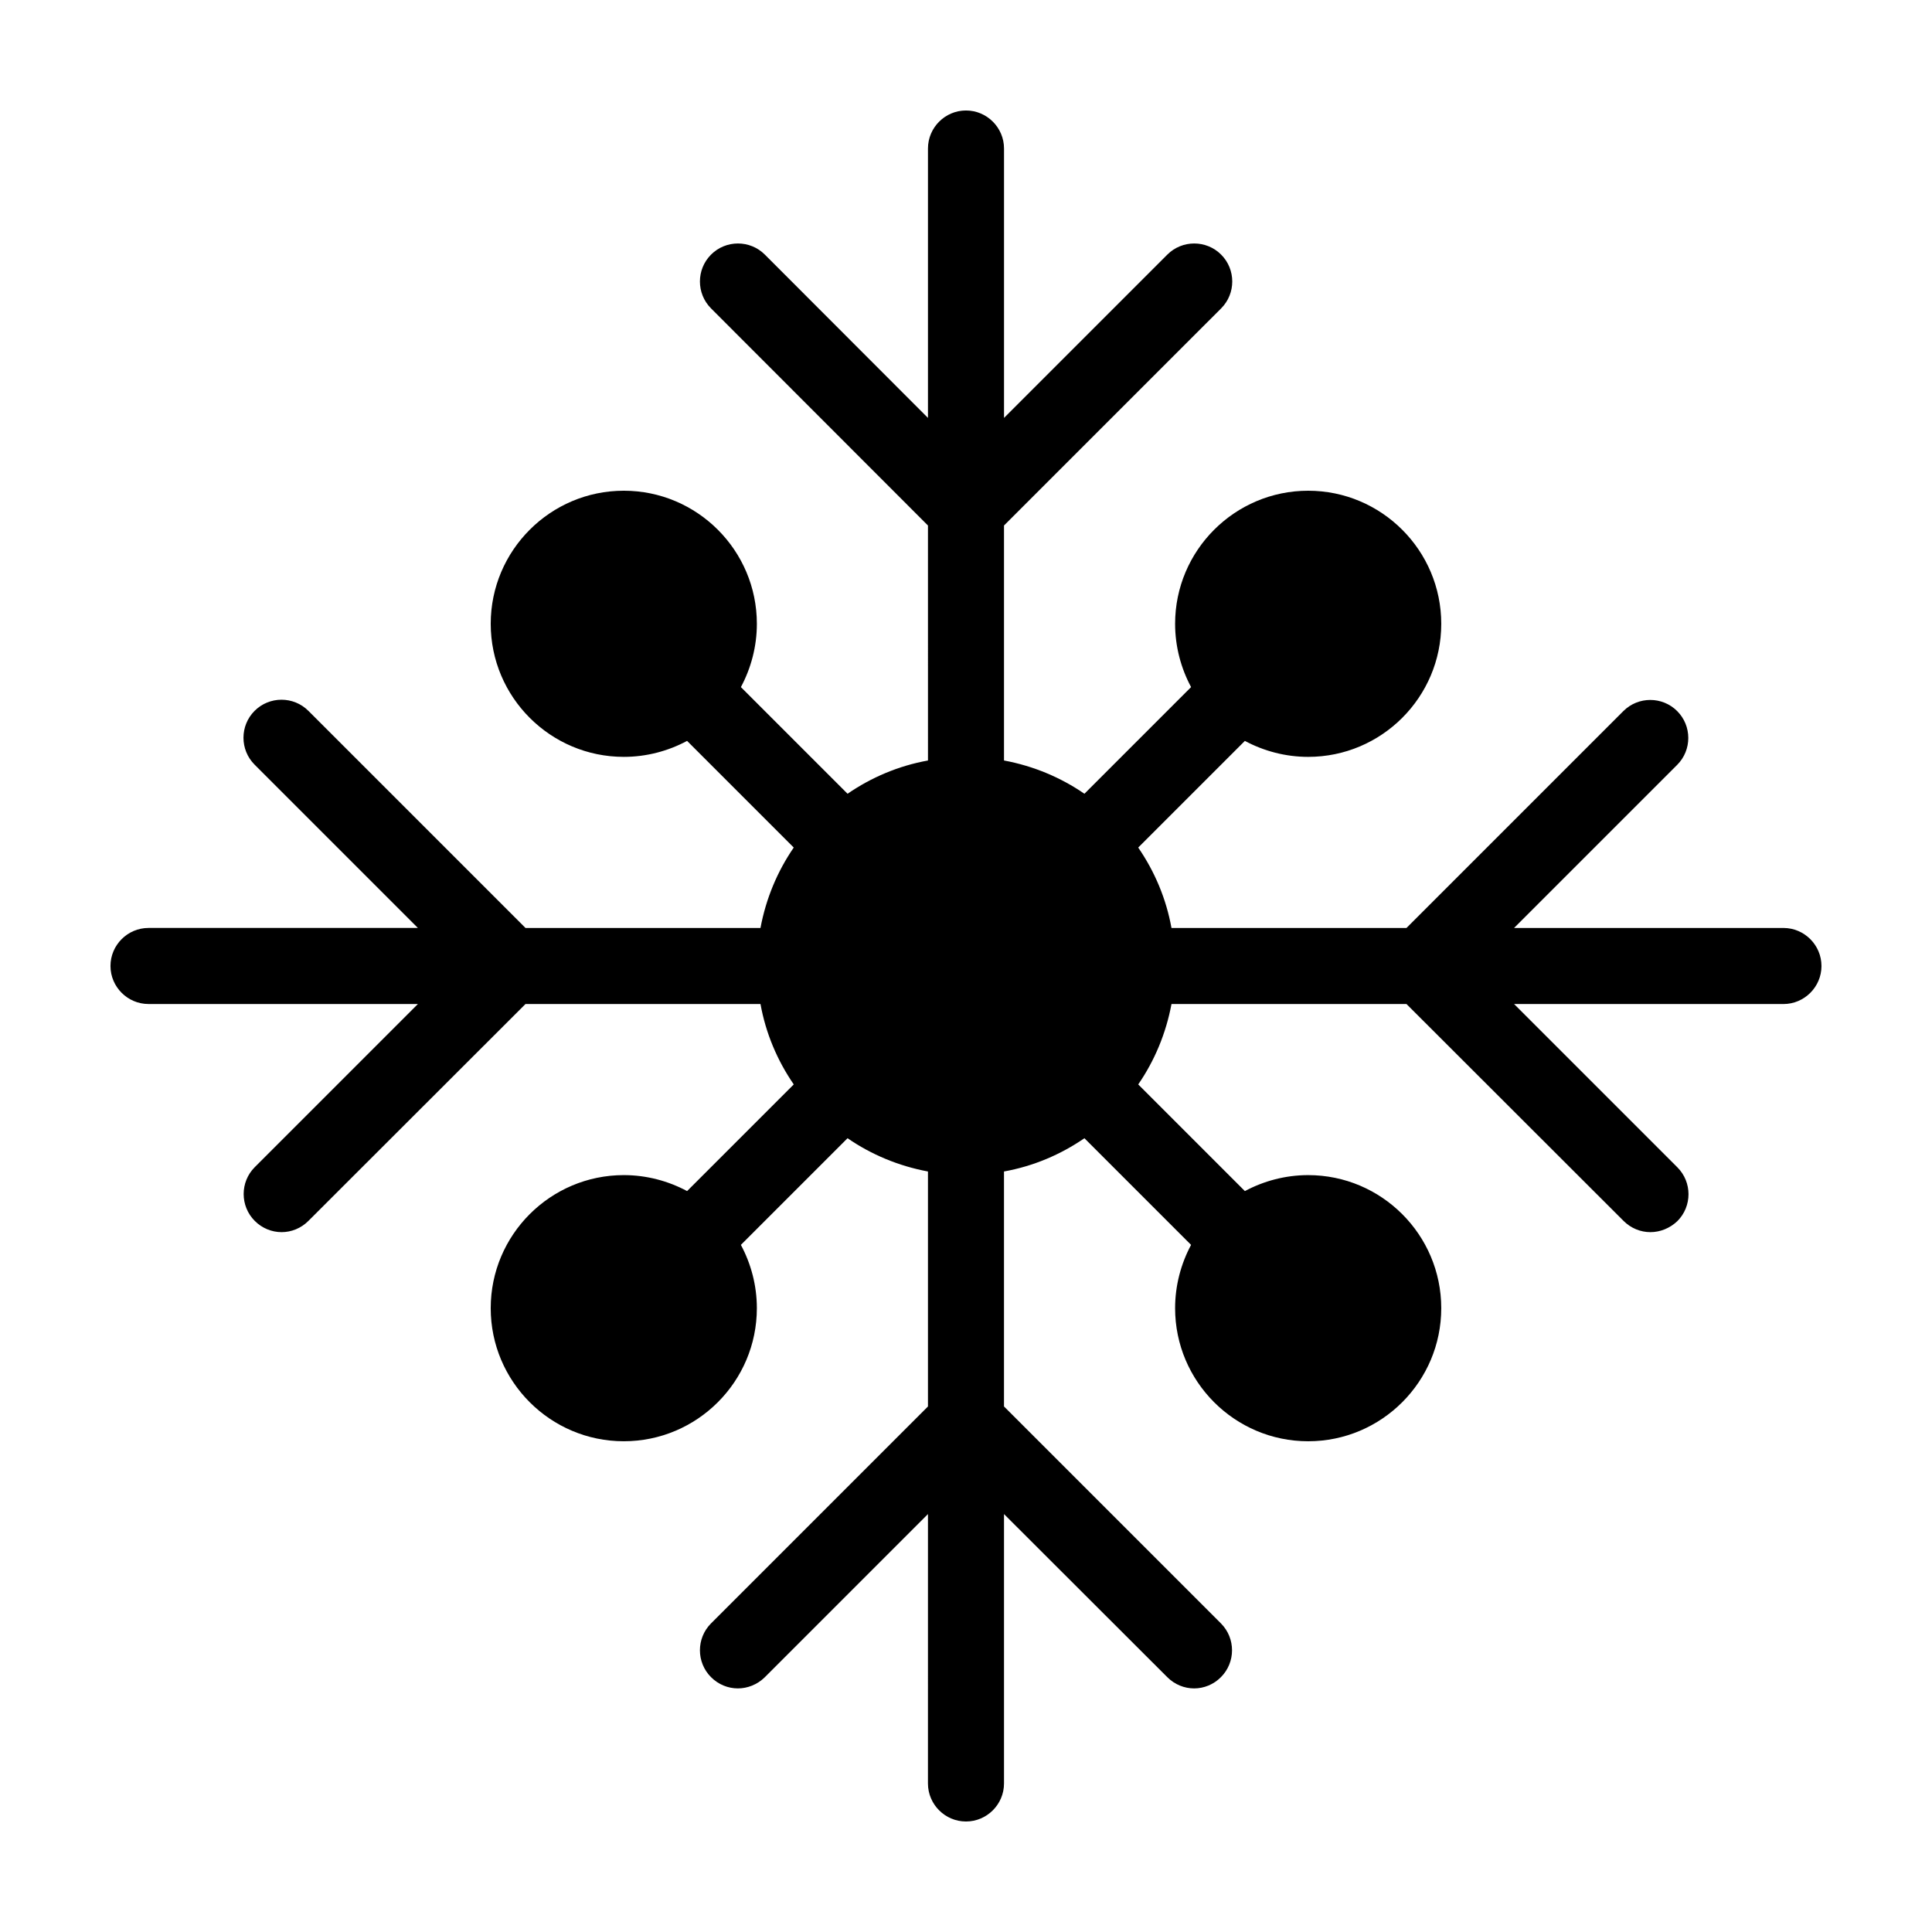
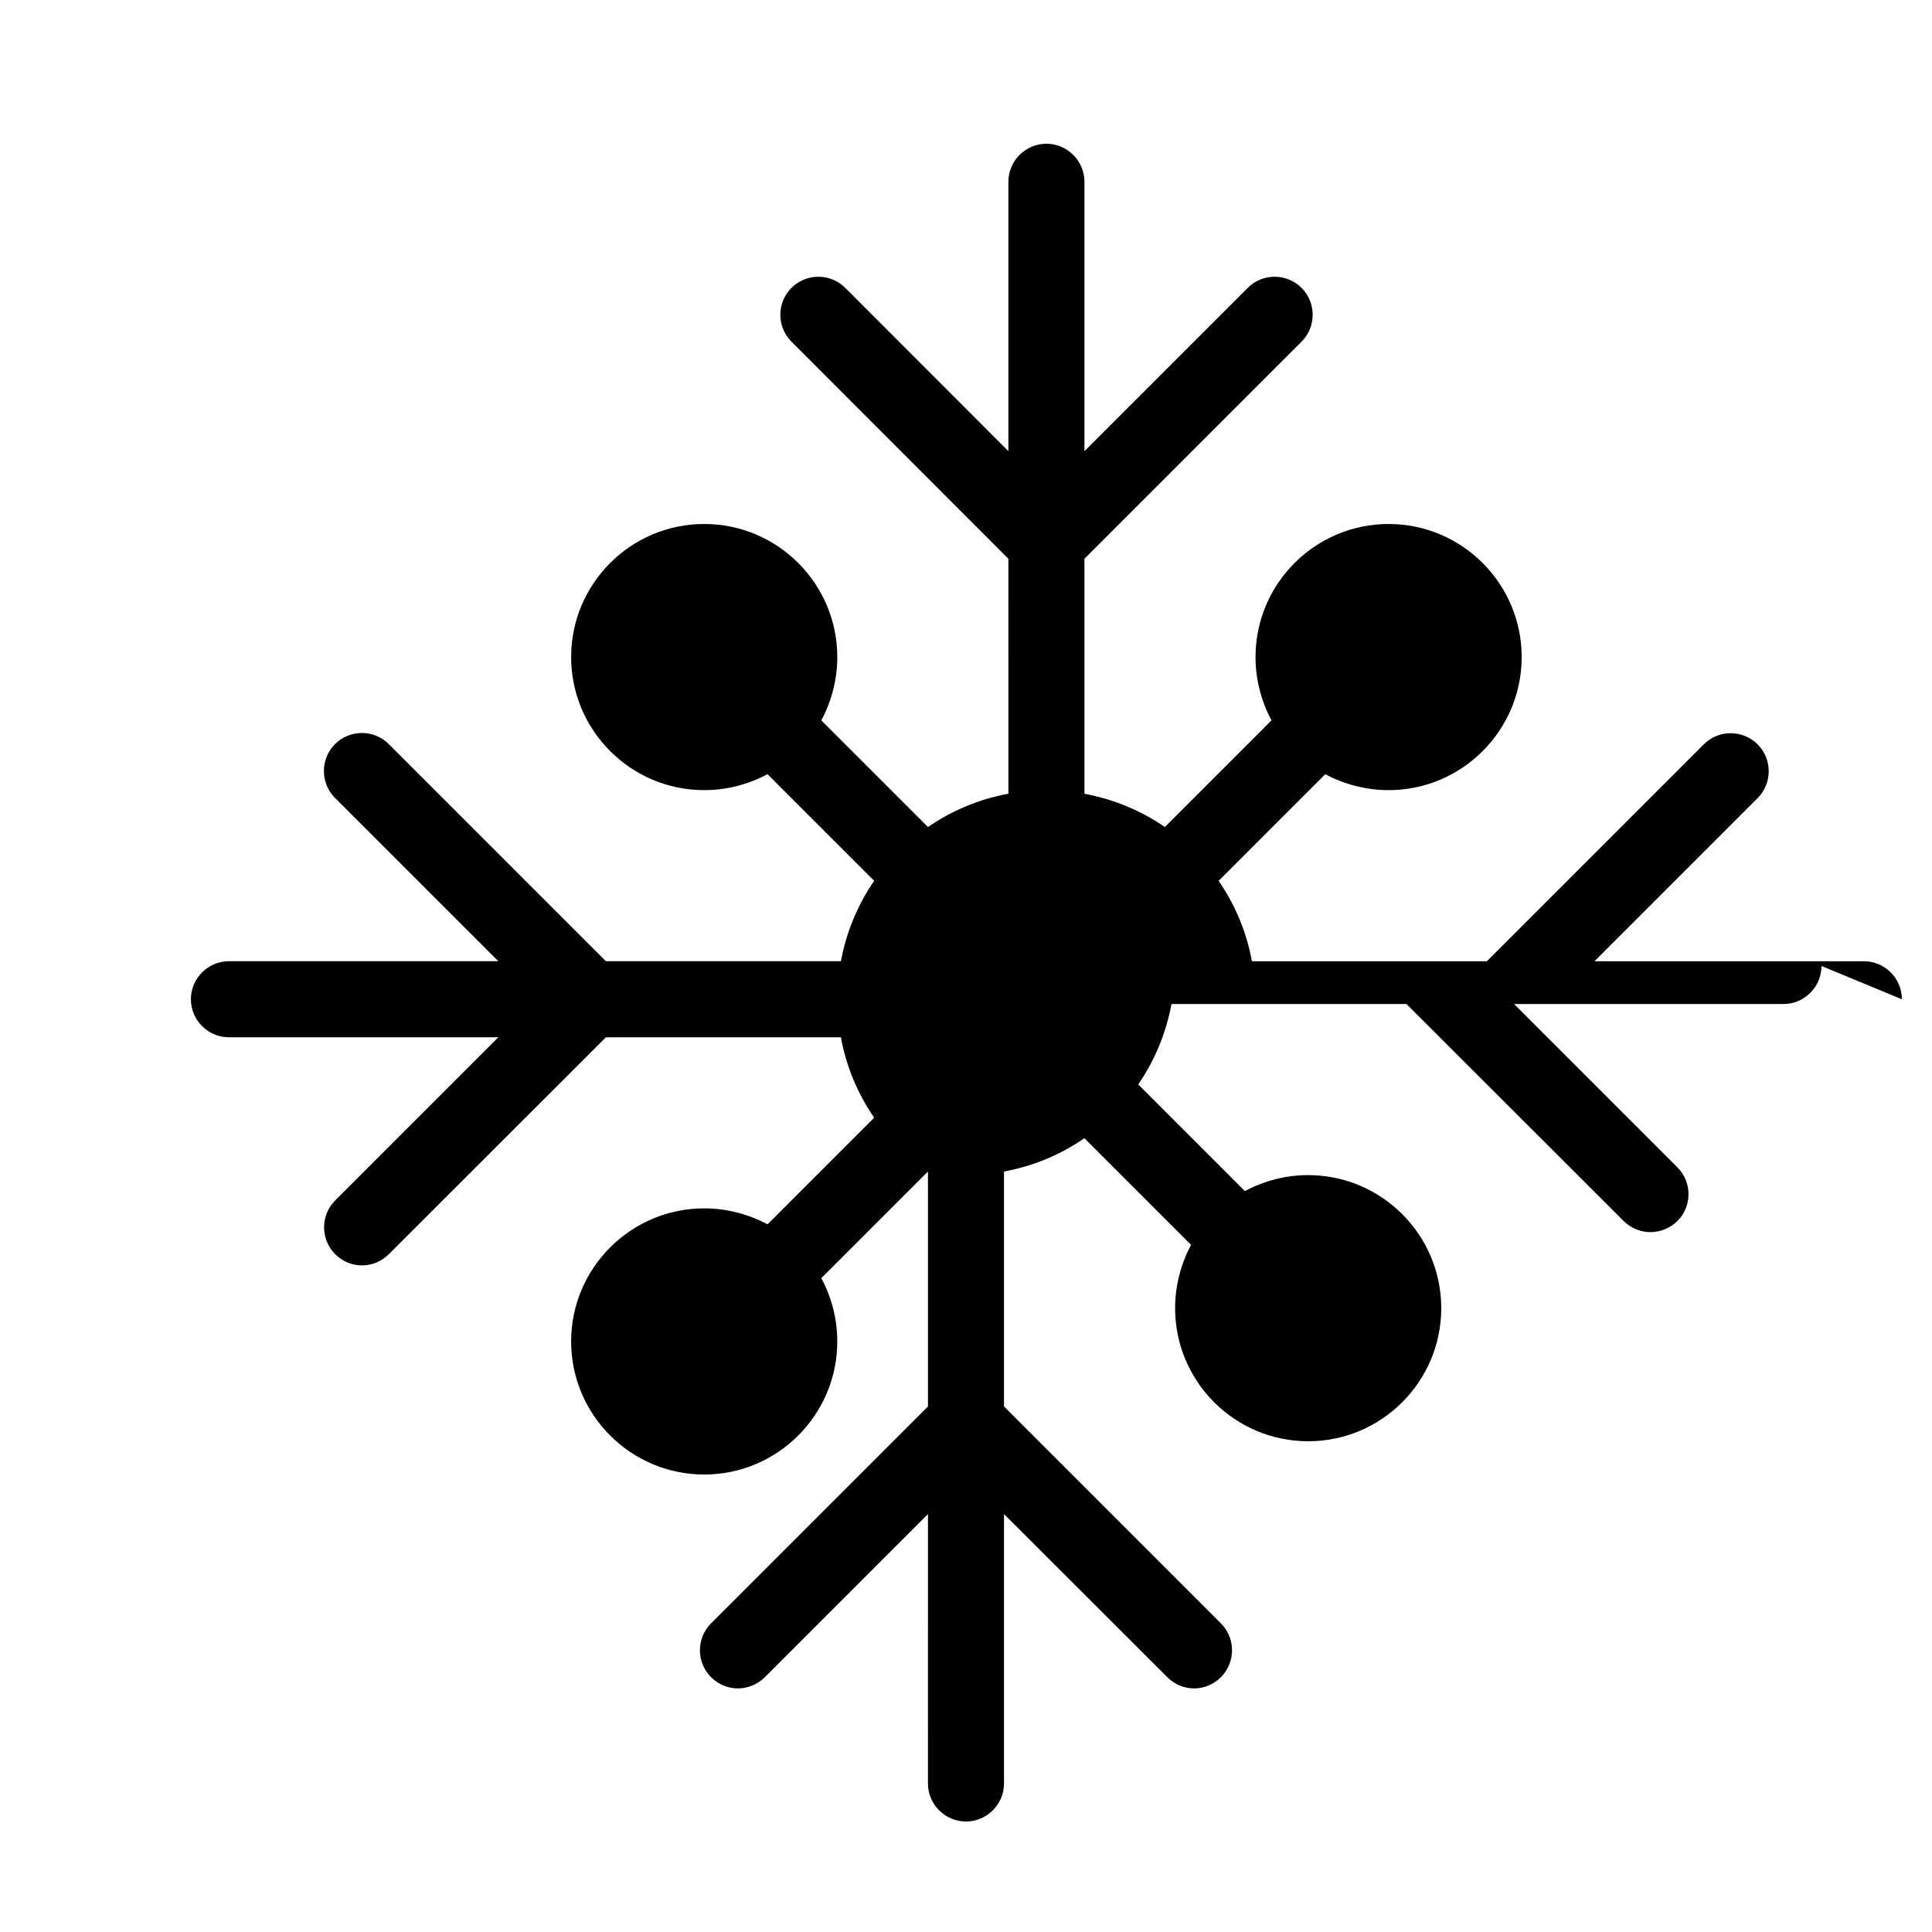
<svg xmlns="http://www.w3.org/2000/svg" fill="#000000" width="800px" height="800px" version="1.1" viewBox="144 144 512 512">
-   <path d="m626.71 400c0 5.543-4.535 10.078-10.078 10.078l-71.387-0.004 43.277 43.277c3.93 3.93 3.93 10.328 0 14.258-2.016 1.914-4.586 2.922-7.152 2.922-2.57 0-5.141-1.008-7.106-2.973l-57.535-57.484h-62.27c-1.461 7.809-4.484 15.012-8.816 21.312l28.266 28.266c4.984-2.672 10.727-4.234 16.773-4.234 19.445 0 35.266 15.82 35.266 35.266 0 19.445-15.82 35.266-35.266 35.266-19.445 0-35.266-15.82-35.266-35.266 0-6.047 1.562-11.789 4.231-16.777l-28.266-28.266c-6.297 4.332-13.504 7.406-21.312 8.816v62.27l57.484 57.484c3.93 3.93 3.93 10.328 0 14.258-1.961 1.969-4.531 2.977-7.098 2.977-2.57 0-5.141-1.008-7.106-2.973l-43.277-43.227v71.391c0 5.543-4.535 10.078-10.078 10.078-5.543 0-10.078-4.535-10.078-10.078l0.004-71.391-43.277 43.277c-1.965 1.914-4.535 2.922-7.102 2.922-2.57 0-5.141-1.008-7.106-2.973-3.93-3.93-3.93-10.328 0-14.258l57.484-57.484v-62.27c-7.809-1.461-15.012-4.484-21.312-8.816l-28.266 28.266c2.676 4.984 4.234 10.727 4.234 16.773 0 19.445-15.82 35.266-35.266 35.266s-35.266-15.82-35.266-35.266c0-19.445 15.82-35.266 35.266-35.266 6.047 0 11.789 1.562 16.777 4.231l28.266-28.266c-4.332-6.297-7.406-13.504-8.816-21.312l-62.273 0.004-57.535 57.484c-1.965 1.965-4.535 2.973-7.102 2.973-2.57 0-5.141-1.008-7.106-2.973-3.93-3.93-3.93-10.328 0-14.258l43.227-43.227h-71.391c-5.543 0-10.078-4.535-10.078-10.078 0-5.543 4.535-10.078 10.078-10.078h71.391l-43.277-43.277c-3.93-3.93-3.93-10.328 0-14.258 3.93-3.93 10.328-3.93 14.258 0l57.535 57.539h62.27c1.461-7.809 4.484-15.012 8.816-21.312l-28.266-28.266c-4.984 2.676-10.727 4.234-16.773 4.234-19.445 0-35.266-15.82-35.266-35.266s15.82-35.266 35.266-35.266 35.266 15.82 35.266 35.266c0 6.047-1.562 11.789-4.231 16.777l28.266 28.266c6.297-4.332 13.504-7.406 21.312-8.816l-0.004-62.273-57.484-57.535c-3.93-3.93-3.93-10.328 0-14.258 3.93-3.93 10.328-3.93 14.258 0l43.227 43.277v-71.391c0-5.543 4.535-10.078 10.078-10.078s10.078 4.535 10.078 10.078v71.391l43.277-43.277c3.93-3.93 10.328-3.93 14.258 0 3.93 3.93 3.93 10.328 0 14.258l-57.539 57.535v62.27c7.809 1.461 15.012 4.484 21.312 8.816l28.266-28.266c-2.672-4.984-4.234-10.727-4.234-16.773 0-19.445 15.82-35.266 35.266-35.266 19.445 0 35.266 15.82 35.266 35.266s-15.82 35.266-35.266 35.266c-6.047 0-11.789-1.562-16.777-4.231l-28.266 28.266c4.332 6.297 7.406 13.504 8.816 21.312h62.27l57.484-57.484c3.93-3.93 10.328-3.93 14.258 0 3.93 3.93 3.93 10.328 0 14.258l-43.223 43.223h71.391c5.543 0 10.074 4.535 10.074 10.078z" />
+   <path d="m626.71 400c0 5.543-4.535 10.078-10.078 10.078l-71.387-0.004 43.277 43.277c3.93 3.93 3.93 10.328 0 14.258-2.016 1.914-4.586 2.922-7.152 2.922-2.57 0-5.141-1.008-7.106-2.973l-57.535-57.484h-62.27c-1.461 7.809-4.484 15.012-8.816 21.312l28.266 28.266c4.984-2.672 10.727-4.234 16.773-4.234 19.445 0 35.266 15.82 35.266 35.266 0 19.445-15.82 35.266-35.266 35.266-19.445 0-35.266-15.82-35.266-35.266 0-6.047 1.562-11.789 4.231-16.777l-28.266-28.266c-6.297 4.332-13.504 7.406-21.312 8.816v62.27l57.484 57.484c3.93 3.93 3.93 10.328 0 14.258-1.961 1.969-4.531 2.977-7.098 2.977-2.57 0-5.141-1.008-7.106-2.973l-43.277-43.227v71.391c0 5.543-4.535 10.078-10.078 10.078-5.543 0-10.078-4.535-10.078-10.078l0.004-71.391-43.277 43.277c-1.965 1.914-4.535 2.922-7.102 2.922-2.57 0-5.141-1.008-7.106-2.973-3.93-3.93-3.93-10.328 0-14.258l57.484-57.484v-62.27l-28.266 28.266c2.676 4.984 4.234 10.727 4.234 16.773 0 19.445-15.82 35.266-35.266 35.266s-35.266-15.82-35.266-35.266c0-19.445 15.82-35.266 35.266-35.266 6.047 0 11.789 1.562 16.777 4.231l28.266-28.266c-4.332-6.297-7.406-13.504-8.816-21.312l-62.273 0.004-57.535 57.484c-1.965 1.965-4.535 2.973-7.102 2.973-2.57 0-5.141-1.008-7.106-2.973-3.93-3.93-3.93-10.328 0-14.258l43.227-43.227h-71.391c-5.543 0-10.078-4.535-10.078-10.078 0-5.543 4.535-10.078 10.078-10.078h71.391l-43.277-43.277c-3.93-3.93-3.93-10.328 0-14.258 3.93-3.93 10.328-3.93 14.258 0l57.535 57.539h62.27c1.461-7.809 4.484-15.012 8.816-21.312l-28.266-28.266c-4.984 2.676-10.727 4.234-16.773 4.234-19.445 0-35.266-15.82-35.266-35.266s15.82-35.266 35.266-35.266 35.266 15.82 35.266 35.266c0 6.047-1.562 11.789-4.231 16.777l28.266 28.266c6.297-4.332 13.504-7.406 21.312-8.816l-0.004-62.273-57.484-57.535c-3.93-3.93-3.93-10.328 0-14.258 3.93-3.93 10.328-3.93 14.258 0l43.227 43.277v-71.391c0-5.543 4.535-10.078 10.078-10.078s10.078 4.535 10.078 10.078v71.391l43.277-43.277c3.93-3.93 10.328-3.93 14.258 0 3.93 3.93 3.93 10.328 0 14.258l-57.539 57.535v62.27c7.809 1.461 15.012 4.484 21.312 8.816l28.266-28.266c-2.672-4.984-4.234-10.727-4.234-16.773 0-19.445 15.82-35.266 35.266-35.266 19.445 0 35.266 15.82 35.266 35.266s-15.82 35.266-35.266 35.266c-6.047 0-11.789-1.562-16.777-4.231l-28.266 28.266c4.332 6.297 7.406 13.504 8.816 21.312h62.27l57.484-57.484c3.93-3.93 10.328-3.93 14.258 0 3.93 3.93 3.93 10.328 0 14.258l-43.223 43.223h71.391c5.543 0 10.074 4.535 10.074 10.078z" />
</svg>